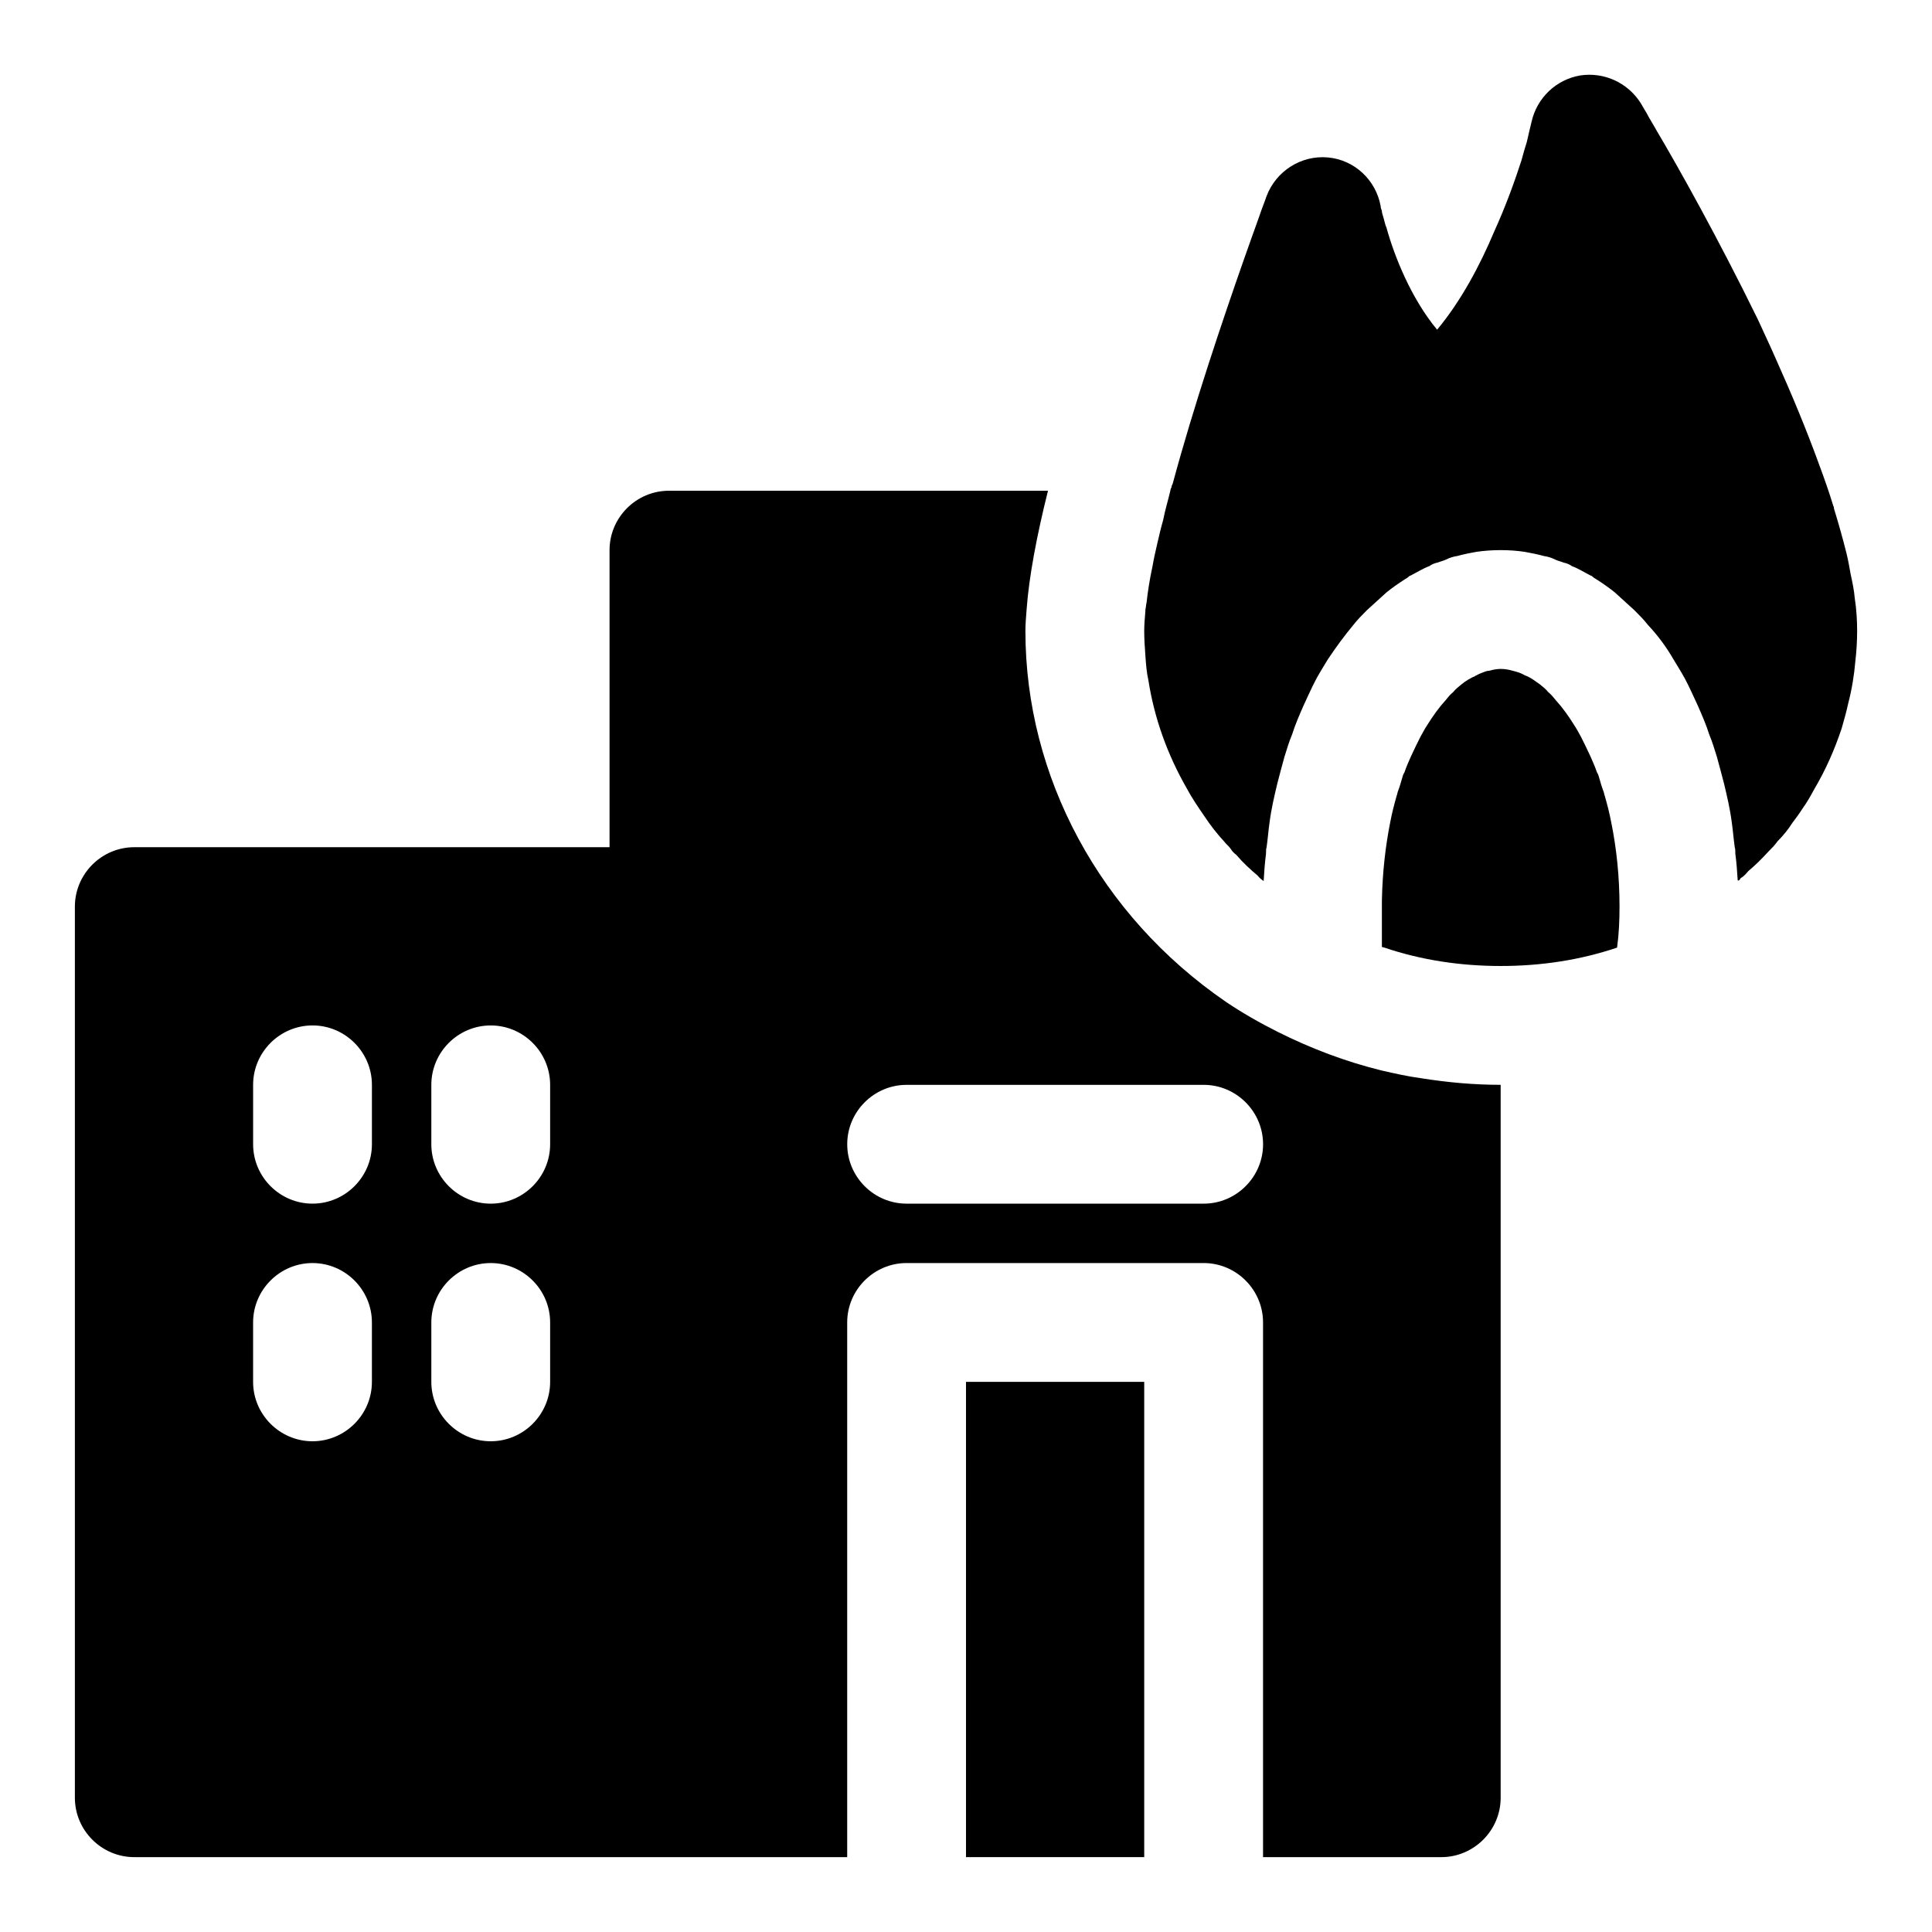
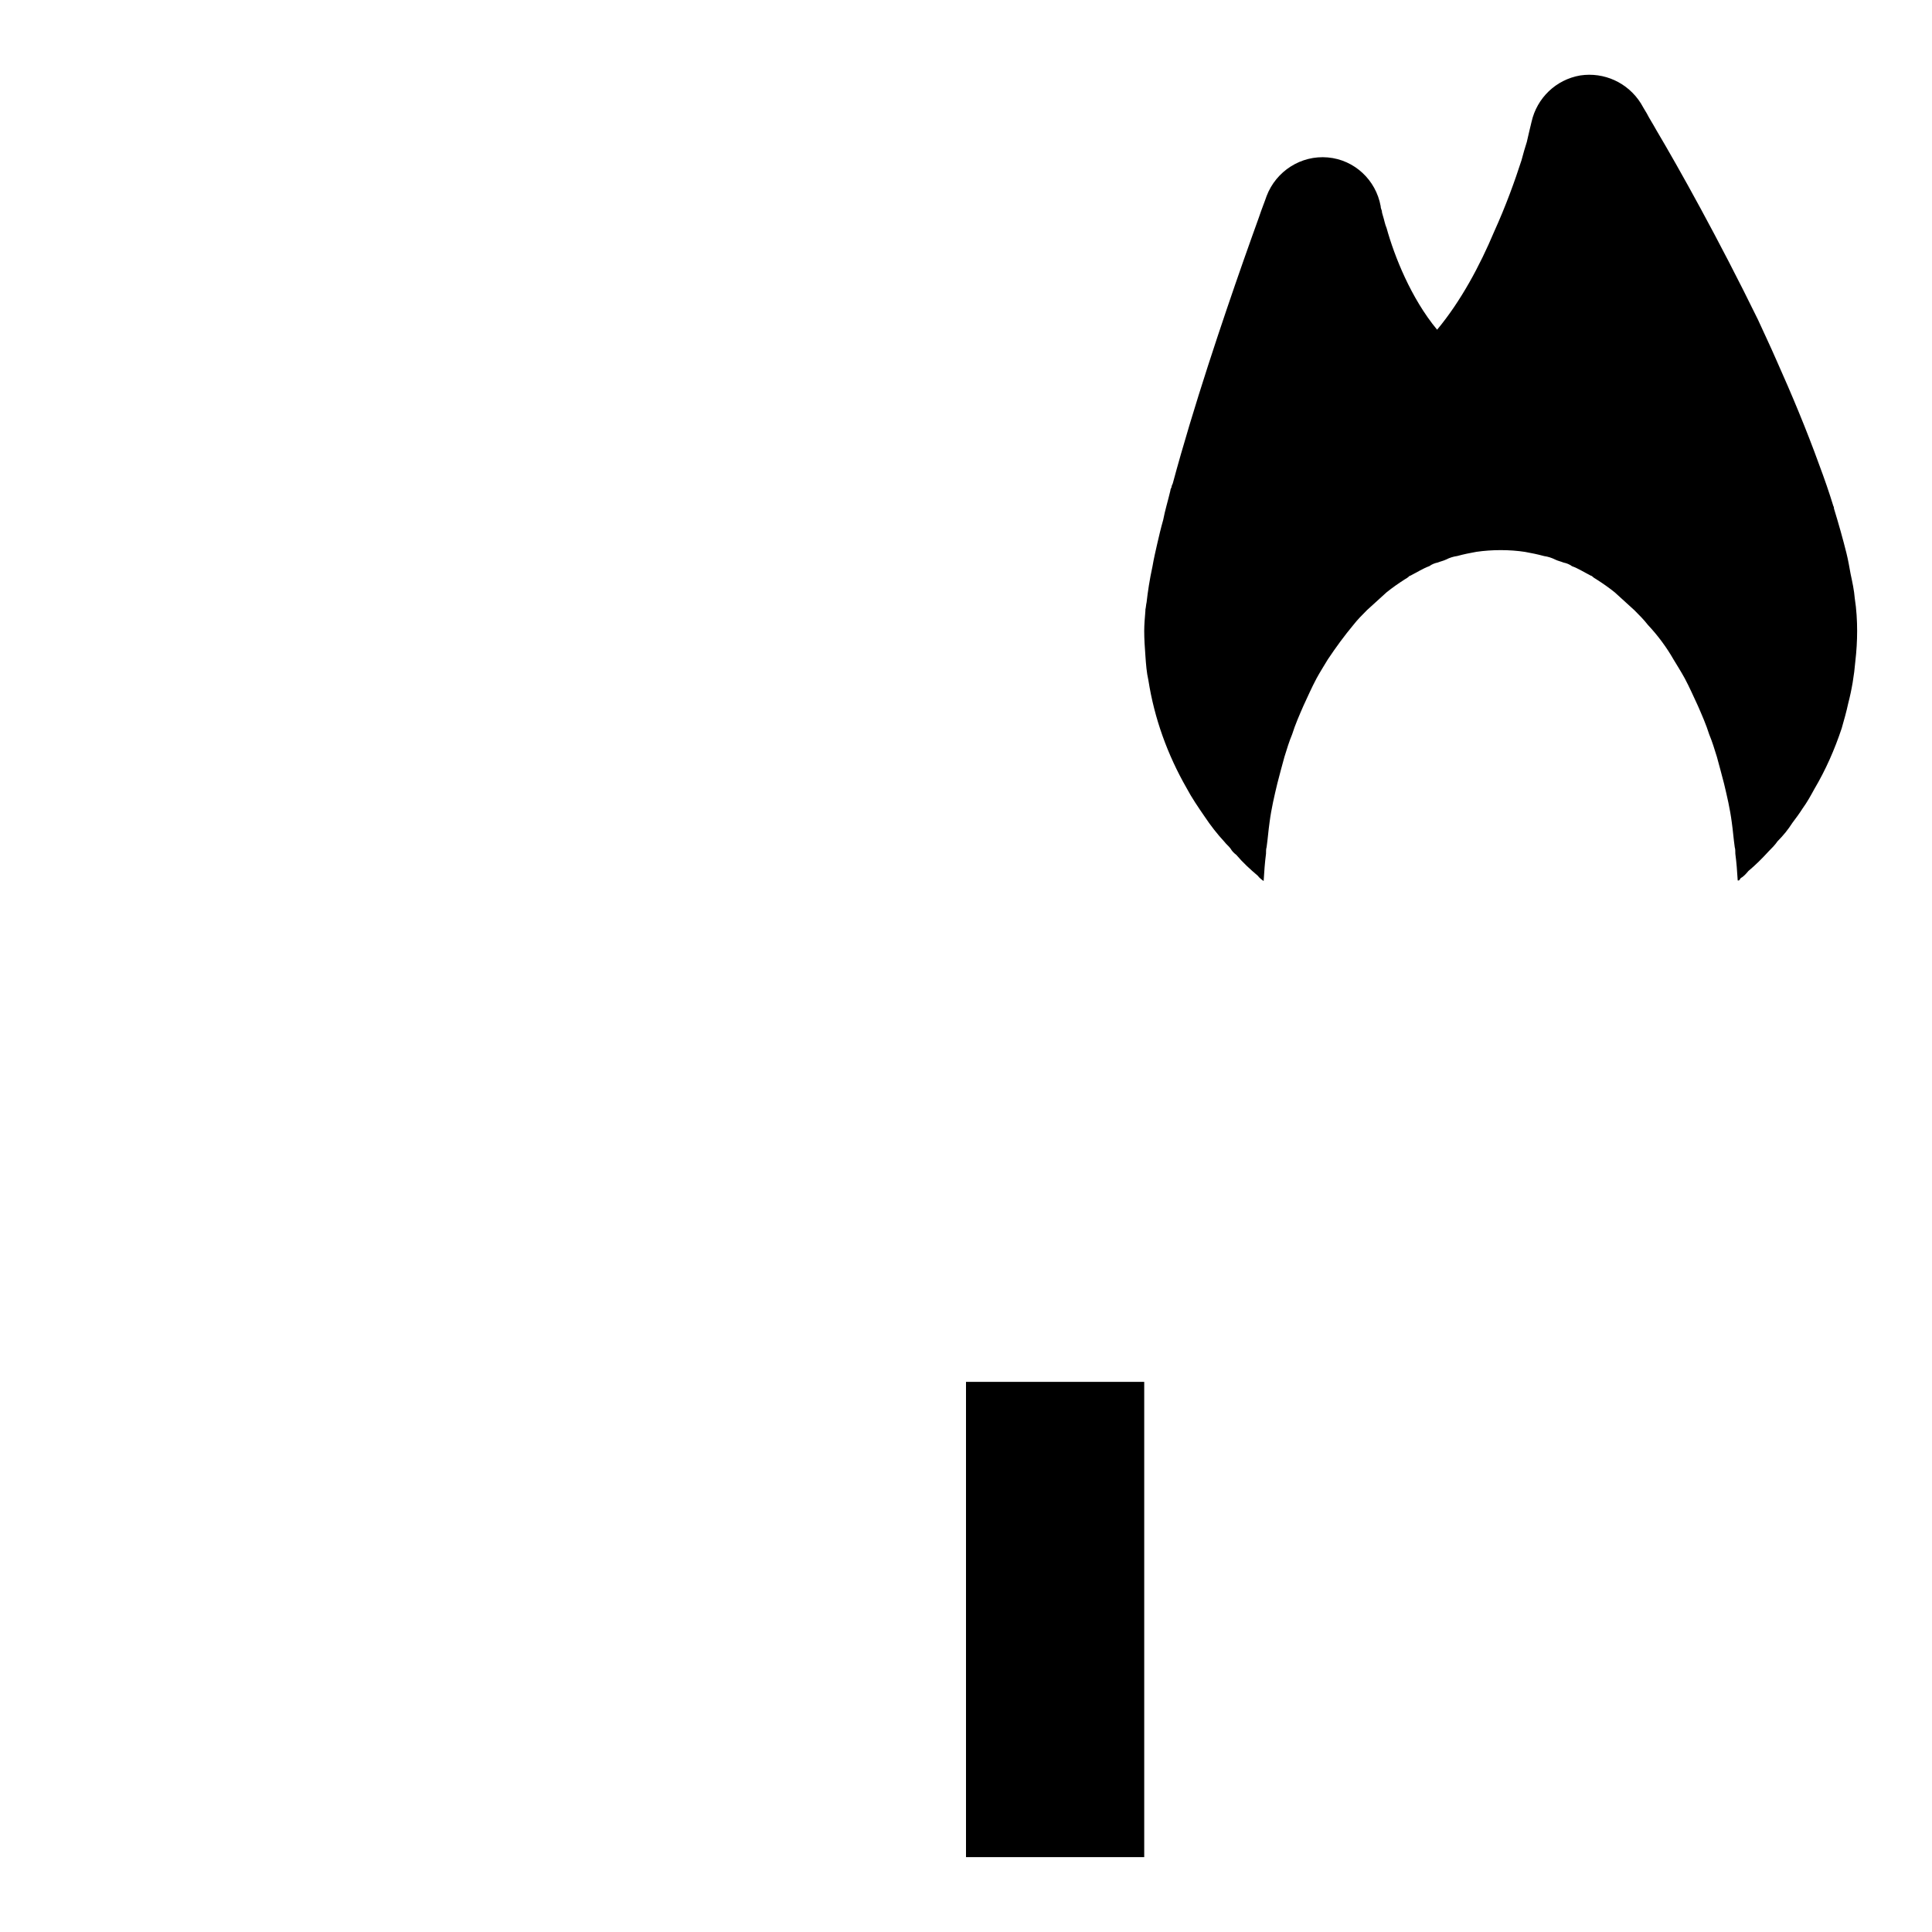
<svg xmlns="http://www.w3.org/2000/svg" fill="#000000" width="800px" height="800px" version="1.1" viewBox="144 144 512 512">
  <g>
    <path d="m635.53 302.54c-0.156-2.047-0.629-4.25-1.102-6.453-0.316-1.73-0.629-3.621-1.102-5.512-0.945-3.777-2.047-7.715-3.305-11.809 0-0.156 0-0.473-0.156-0.629-1.102-3.621-2.363-7.242-3.777-11.02-3.305-9.133-7.242-18.578-11.336-27.711-1.574-3.621-3.305-7.242-4.879-10.707-10.398-21.254-20.949-40.148-26.93-50.223-0.945-1.73-1.891-3.148-2.519-4.41-0.629-1.102-1.258-2.047-1.574-2.676-3.465-5.512-9.762-8.344-16.059-7.398-6.453 1.102-11.492 5.984-12.91 12.281-0.316 1.418-0.789 3.148-1.258 5.352-0.473 1.418-0.945 3.148-1.418 4.879-1.73 5.352-4.094 11.965-7.242 18.895-3.777 8.973-8.816 18.422-15.113 25.977-6.926-8.344-11.336-19.523-13.383-26.922-0.473-1.102-0.629-2.203-0.945-3.148-0.16-0.629-0.316-0.945-0.316-1.418-0.156-0.473-0.316-0.789-0.316-1.258-1.258-6.93-6.926-12.281-14.012-12.91-7.086-0.629-13.699 3.621-16.215 10.234-0.473 1.418-1.258 3.305-2.047 5.668-1.102 3.148-2.519 6.926-4.094 11.492-5.512 15.742-13.227 38.574-18.734 59.039-0.156 0.316-0.316 0.629-0.316 0.945-0.156 0.316-0.316 0.629-0.316 0.945-0.629 2.676-1.418 5.195-1.891 7.715-0.629 2.203-1.102 4.25-1.574 6.297-0.469 2.047-0.941 4.094-1.258 5.984-0.785 3.621-1.258 6.769-1.574 9.602-0.156 0.629-0.156 1.262-0.312 1.891v0.316c-0.16 1.887-0.316 3.777-0.316 5.352 0 2.203 0.156 4.41 0.316 6.613 0.156 2.203 0.316 4.41 0.789 6.453 1.574 10.078 5.039 19.68 10.078 28.496 1.418 2.676 3.148 5.195 4.879 7.715 1.574 2.363 3.305 4.566 5.195 6.613 0.473 0.629 1.102 1.102 1.574 1.73 0.473 0.789 0.945 1.258 1.574 1.73 1.73 2.047 3.621 3.777 5.668 5.512 0.473 0.629 1.102 1.102 1.574 1.418 0.156-2.519 0.316-4.879 0.629-7.242 0-0.629 0-1.258 0.156-1.73 0.316-2.203 0.473-4.41 0.789-6.613 0.473-3.621 1.258-6.926 2.047-10.234 0.629-2.363 1.258-4.879 1.891-7.086 0.629-2.047 1.258-4.094 2.047-5.984 0.789-2.519 1.891-5.039 2.992-7.559 1.102-2.363 2.203-4.879 3.465-7.242 0.945-1.73 2.047-3.465 2.992-5.039 2.203-3.305 4.41-6.297 6.769-9.133 1.102-1.418 2.363-2.676 3.621-3.938 1.73-1.574 3.465-3.148 5.195-4.723 1.574-1.258 3.148-2.363 4.879-3.465 0.316-0.156 0.789-0.473 1.102-0.789 0.156-0.156 0.473-0.156 0.629-0.316 1.574-0.789 2.992-1.73 4.723-2.363 0.629-0.473 1.418-0.789 2.203-0.945 0.789-0.316 1.574-0.473 2.203-0.789 0.945-0.473 1.891-0.789 2.992-0.945 1.73-0.473 3.305-0.789 5.039-1.102 2.043-0.297 4.25-0.457 6.453-0.457 2.203 0 4.41 0.156 6.453 0.473 1.73 0.316 3.305 0.629 5.039 1.102 1.102 0.156 2.047 0.473 2.992 0.945 0.629 0.316 1.418 0.473 2.203 0.789 0.789 0.156 1.574 0.473 2.203 0.945 1.73 0.629 3.148 1.574 4.723 2.363 0.156 0.156 0.473 0.156 0.629 0.316 0.316 0.316 0.789 0.629 1.102 0.789 1.73 1.102 3.305 2.203 4.879 3.465 1.73 1.574 3.465 3.148 5.195 4.723 1.258 1.258 2.519 2.519 3.621 3.938 2.519 2.676 4.879 5.824 6.769 9.133 0.945 1.574 2.047 3.305 2.992 5.039 1.258 2.363 2.363 4.879 3.465 7.242 1.102 2.519 2.203 5.039 2.992 7.559 0.789 1.891 1.418 3.938 2.047 5.984 0.629 2.203 1.258 4.723 1.891 7.086 0.789 3.305 1.574 6.613 2.047 10.234 0.316 2.203 0.473 4.41 0.789 6.613 0.156 0.473 0.156 1.102 0.156 1.73 0.316 2.363 0.473 4.566 0.629 7.086h0.316c0.156-0.156 0.316-0.316 0.473-0.629 0.629-0.316 1.258-0.945 2.047-1.891 1.891-1.574 3.621-3.305 5.352-5.195 0.789-0.789 1.73-1.73 2.363-2.676 1.574-1.574 2.836-3.148 3.938-4.879 0.945-1.258 1.891-2.519 2.676-3.777 1.258-1.73 2.203-3.465 3.148-5.195 2.992-5.059 5.352-10.41 7.242-16.078 0.629-2.203 1.258-4.41 1.73-6.613 0.945-3.621 1.574-7.398 1.891-11.18 0.312-2.676 0.473-5.352 0.473-8.027s-0.16-5.668-0.629-8.66z" />
    <path d="m400 604.67v31.488h47.23v-125.95h-47.23z" />
-     <path d="m510.21 427.71c-9.605-2.363-18.734-5.824-27.551-10.234-4.723-2.363-9.445-5.039-13.855-8.031-33.223-22.824-53.059-59.508-53.059-98.238 0-1.73 0.156-3.621 0.316-5.668 0.629-8.66 2.676-19.523 5.668-31.488h-100.45c-8.66 0-15.742 7.086-15.742 15.742v78.719l-125.95 0.004c-8.66 0-15.742 7.086-15.742 15.742v236.16c0 8.66 7.086 15.742 15.742 15.742h188.93v-141.7c0-8.66 7.086-15.742 15.742-15.742h78.719c8.66 0 15.742 7.086 15.742 15.742v141.7h47.23c8.66 0 15.742-7.086 15.742-15.742v-188.93c-7.086 0-14.012-0.629-20.941-1.73-3.609-0.477-7.07-1.262-10.535-2.051zm-236.16 35.27c-8.66 0-15.742-7.086-15.742-15.742v-15.742c0-8.66 7.086-15.742 15.742-15.742 8.66 0 15.742 7.086 15.742 15.742v15.742c0 8.656-7.082 15.742-15.742 15.742zm15.742 31.484v15.742c0 8.66-7.086 15.742-15.742 15.742-8.66 0-15.742-7.086-15.742-15.742v-15.742c0-8.66 7.086-15.742 15.742-15.742 8.66 0 15.742 7.086 15.742 15.742zm-47.23-62.973v15.742c0 8.66-7.086 15.742-15.742 15.742-8.66 0-15.742-7.086-15.742-15.742v-15.742c0-8.66 7.086-15.742 15.742-15.742 8.656-0.004 15.742 7.082 15.742 15.742zm-31.488 62.973c0-8.66 7.086-15.742 15.742-15.742 8.66 0 15.742 7.086 15.742 15.742v15.742c0 8.66-7.086 15.742-15.742 15.742-8.66 0-15.742-7.086-15.742-15.742zm251.91-31.484h-78.719c-8.66 0-15.742-7.086-15.742-15.742 0-8.66 7.086-15.742 15.742-15.742h78.719c8.66 0 15.742 7.086 15.742 15.742s-7.086 15.742-15.742 15.742z" />
-     <path d="m569.25 354.81c-0.156-0.316-0.156-0.789-0.316-1.102-0.473-1.258-0.789-2.363-1.102-3.465-0.156-0.629-0.316-1.102-0.629-1.574-0.473-1.418-1.102-2.832-1.73-4.25-0.789-1.73-1.73-3.621-2.519-5.195-0.629-1.102-1.102-2.047-1.73-2.992-1.574-2.519-3.148-4.723-4.879-6.613-0.629-0.789-1.258-1.574-2.047-2.203-0.629-0.789-1.418-1.418-2.203-2.047-1.102-0.789-2.363-1.73-3.465-2.203-0.156 0-0.316-0.156-0.473-0.156-0.473-0.316-0.945-0.473-1.258-0.629-0.789-0.316-1.418-0.473-2.047-0.629-1.105-0.316-2.051-0.477-3.152-0.477-0.945 0-1.891 0.156-2.992 0.473-0.629 0-1.418 0.316-2.203 0.629-0.316 0.156-0.789 0.316-1.258 0.629-0.156 0-0.156 0-0.316 0.156-1.102 0.473-2.519 1.258-3.621 2.203-0.789 0.629-1.574 1.258-2.203 2.047-0.789 0.629-1.418 1.418-2.047 2.203-1.73 1.891-3.305 4.094-4.879 6.613-0.629 0.945-1.102 1.891-1.73 2.992-0.789 1.574-1.73 3.465-2.519 5.195-0.629 1.418-1.258 2.832-1.73 4.25-0.316 0.473-0.473 0.945-0.629 1.574-0.316 1.102-0.629 2.203-1.102 3.465-0.156 0.316-0.156 0.789-0.316 1.102-0.629 2.203-1.258 4.566-1.73 7.086-1.258 6.297-2.047 13.227-2.203 20.469l-0.008 1.891v10.707c0.156 0 0.473 0.156 0.629 0.156 9.762 3.309 20.152 4.883 30.859 4.883 10.707 0 21.098-1.574 30.859-4.879v-0.156c0.473-3.469 0.629-7.09 0.629-10.711 0-7.871-0.789-15.43-2.203-22.355-0.473-2.519-1.105-4.883-1.734-7.086z" />
  </g>
</svg>